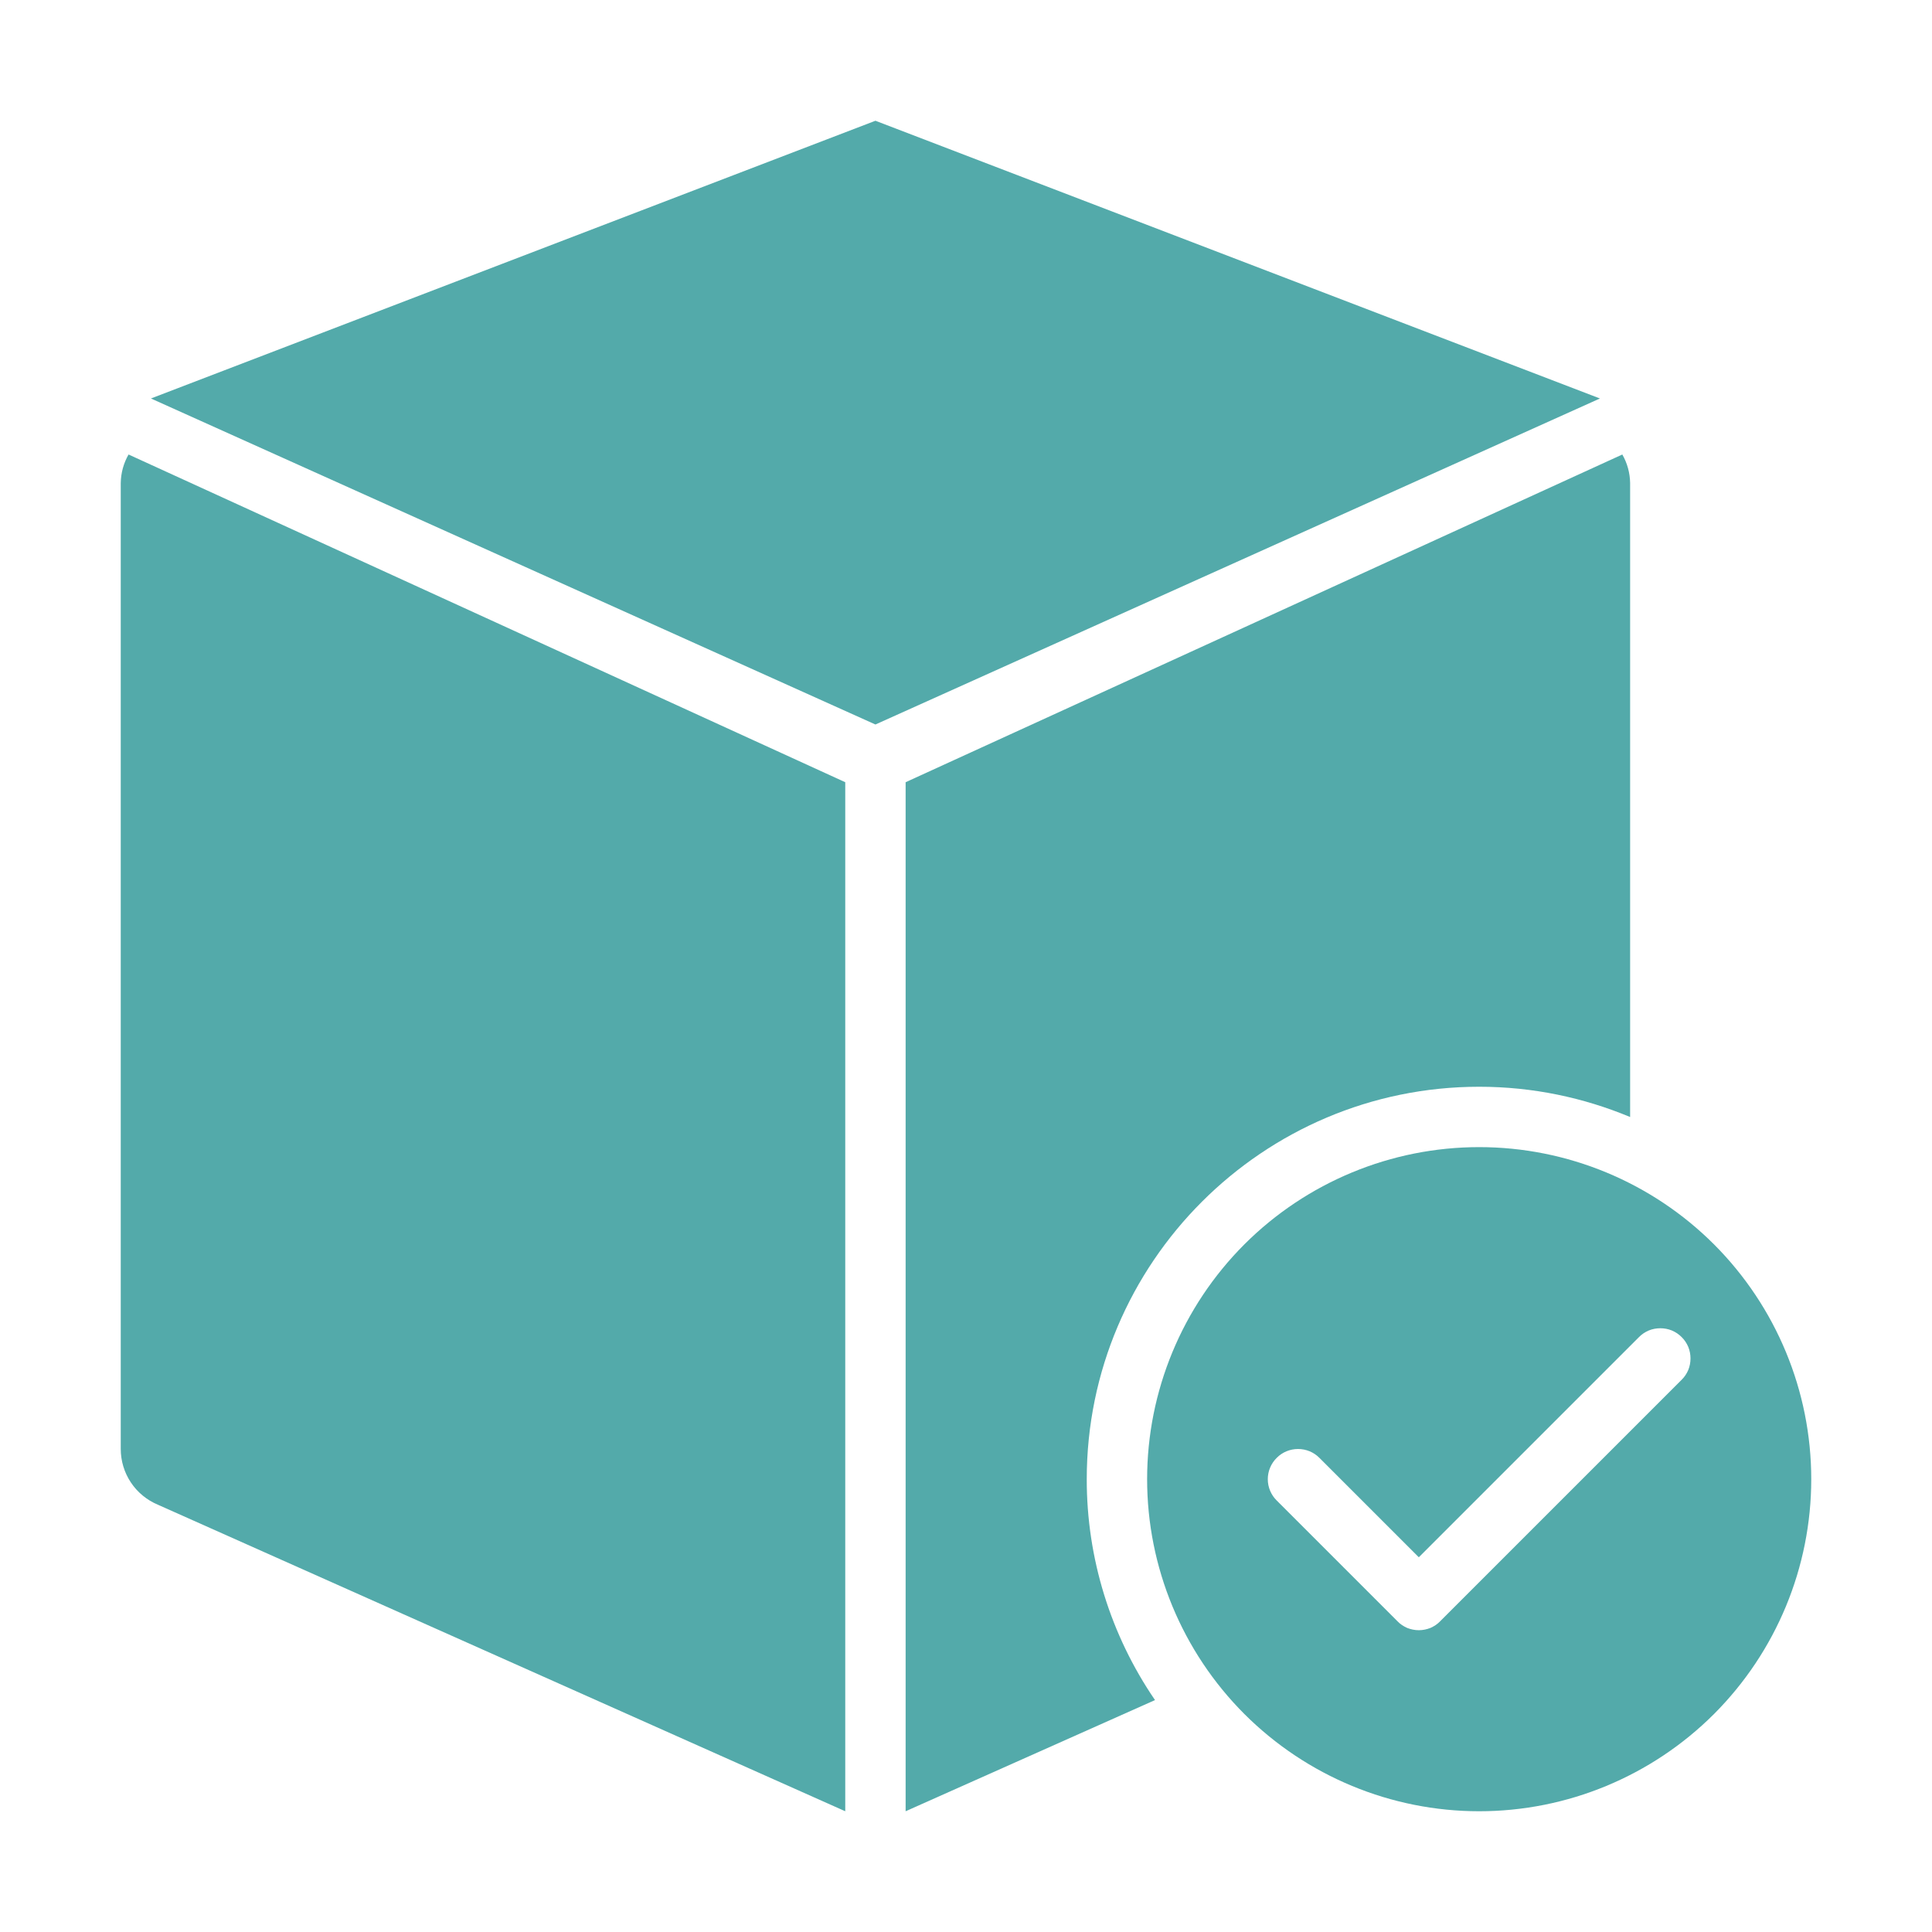
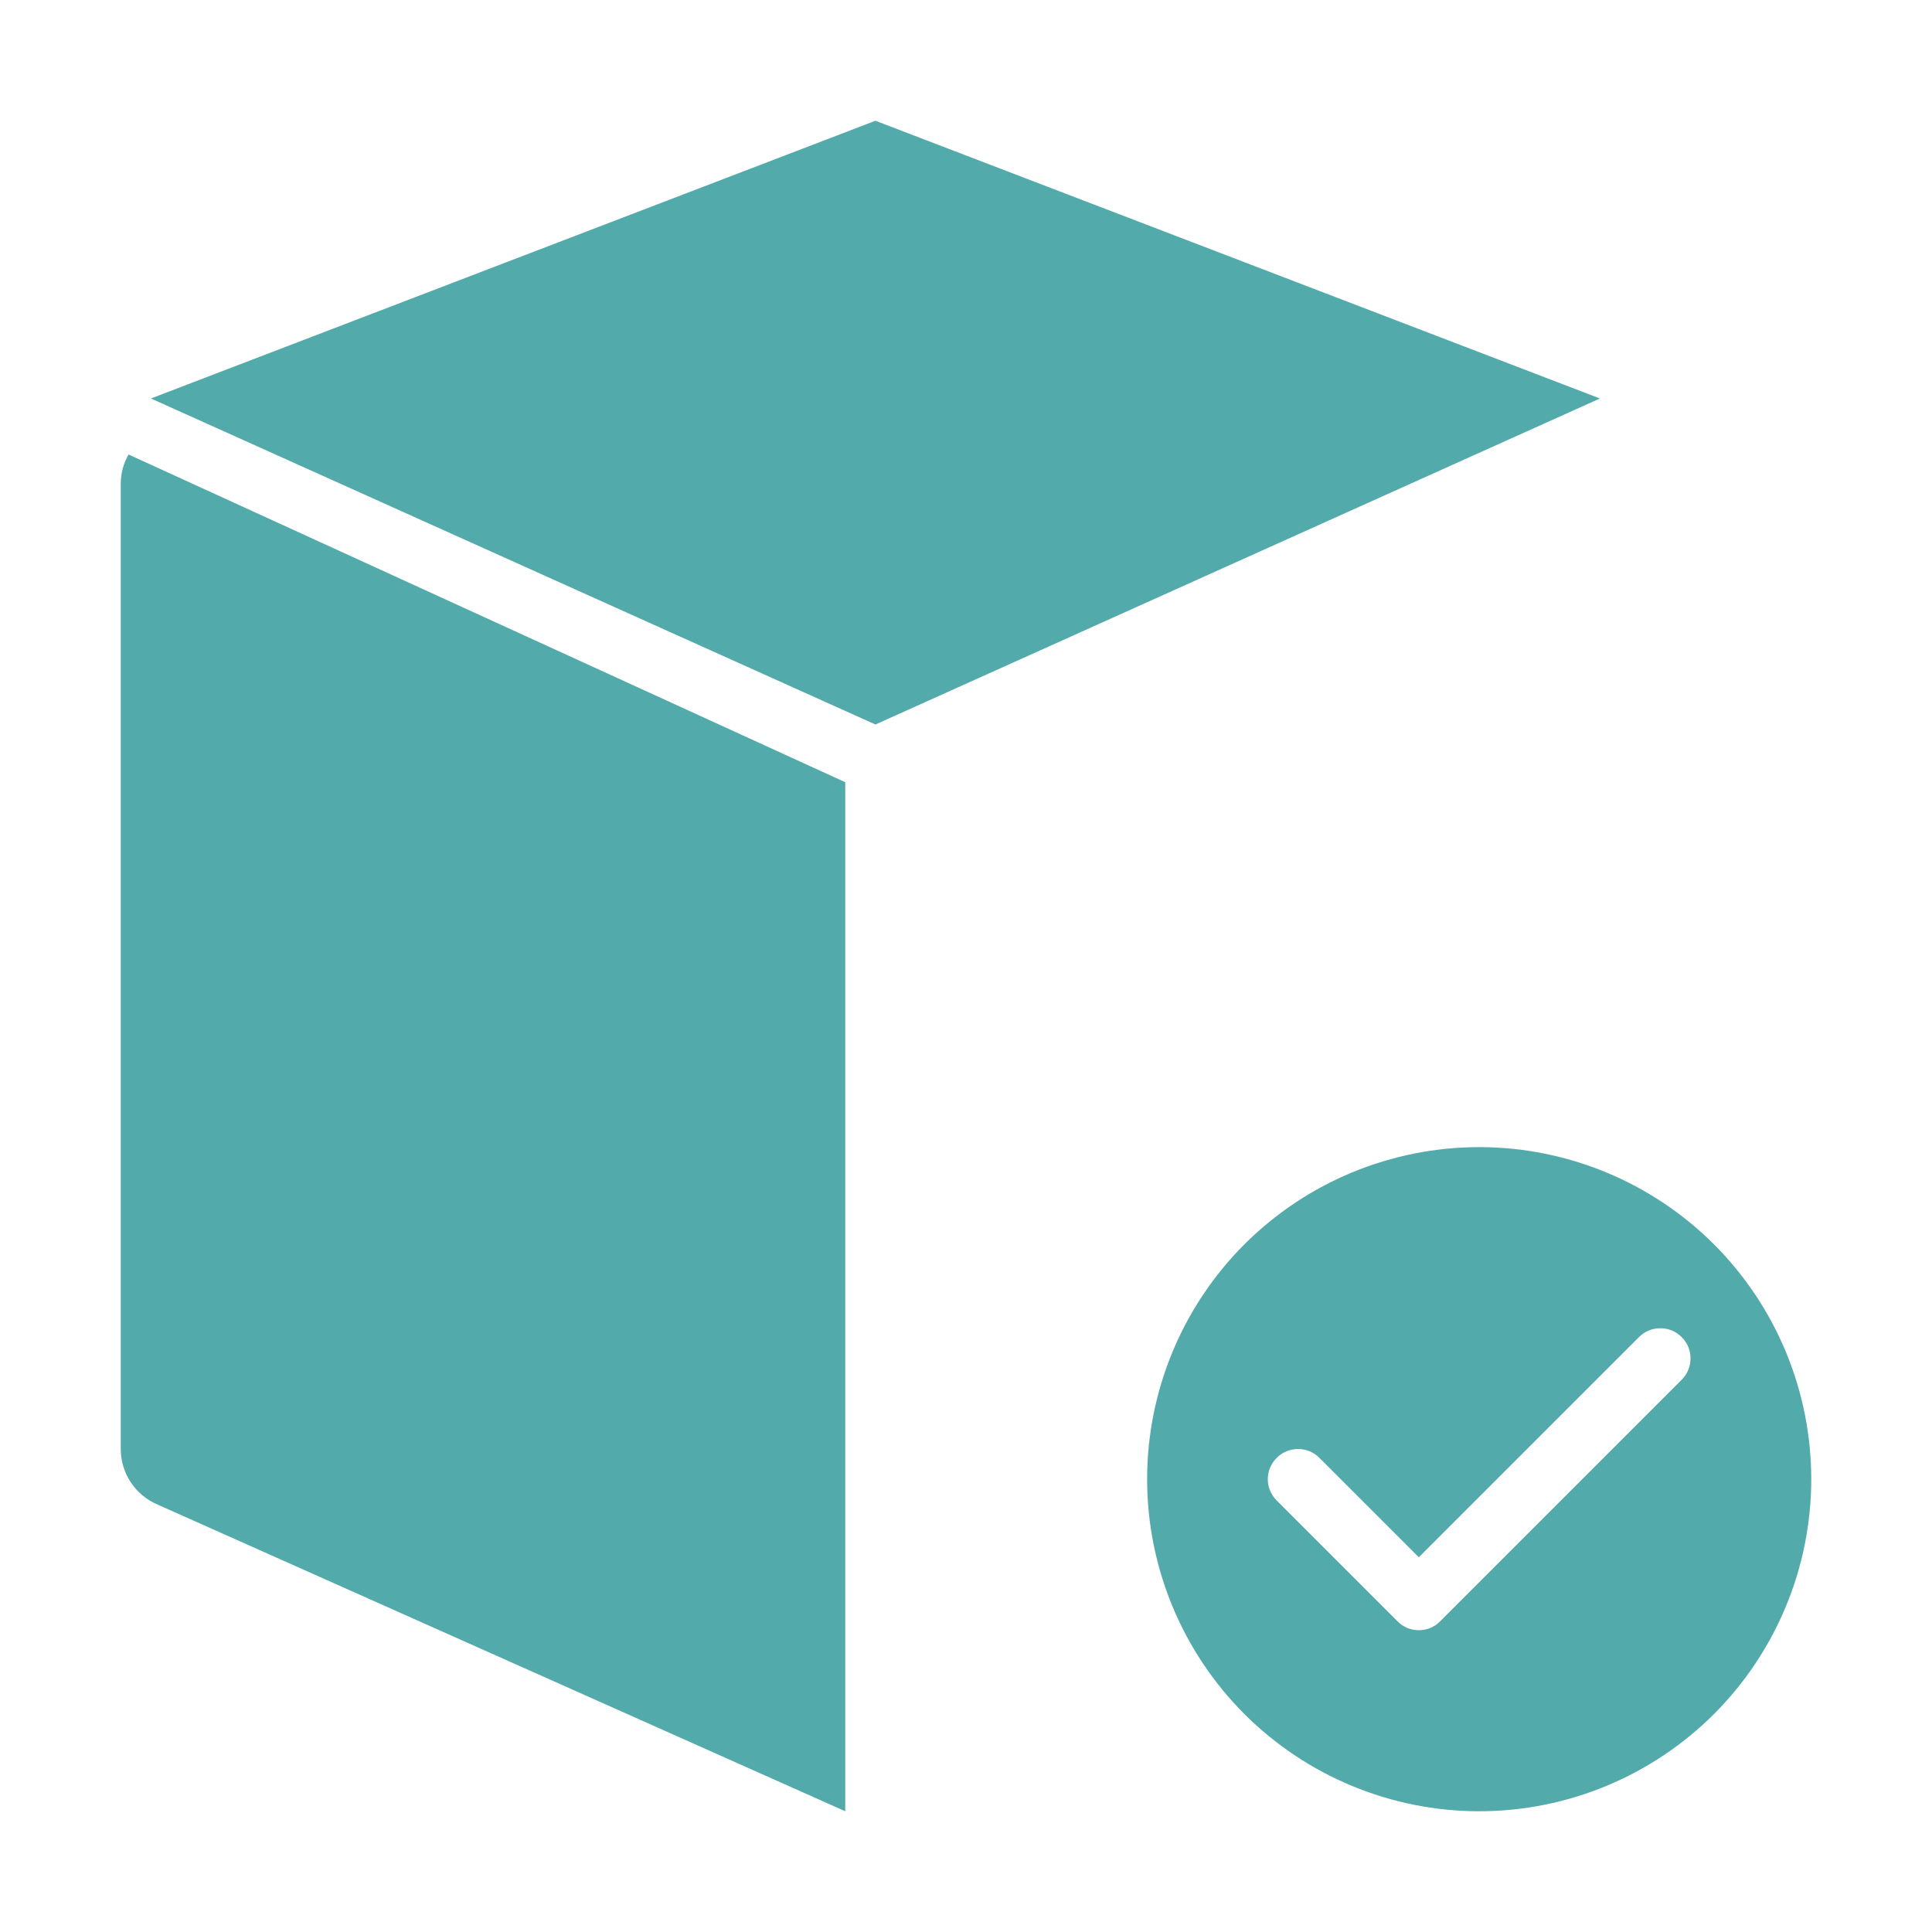
<svg xmlns="http://www.w3.org/2000/svg" fill="none" viewBox="0 0 24 24" height="24" width="24">
  <path fill="#53AAAA" d="M1.5 6V18C1.5 18.148 1.544 18.293 1.626 18.416C1.708 18.539 1.825 18.635 1.961 18.692L10.5 22.5V9.717L1.597 5.646C1.535 5.754 1.502 5.876 1.5 6ZM10.875 1.5L1.875 4.95L10.875 9L19.875 4.95L10.875 1.5ZM18.375 14.25C17.281 14.25 16.232 14.685 15.458 15.458C14.685 16.232 14.25 17.281 14.25 18.375C14.25 19.469 14.685 20.518 15.458 21.292C16.232 22.065 17.281 22.5 18.375 22.5C19.469 22.5 20.518 22.065 21.292 21.292C22.065 20.518 22.5 19.469 22.5 18.375C22.5 17.281 22.065 16.232 21.292 15.458C20.518 14.685 19.469 14.25 18.375 14.25ZM20.89 17.14L17.89 20.14C17.856 20.176 17.814 20.203 17.769 20.223C17.723 20.241 17.674 20.251 17.625 20.251C17.576 20.251 17.527 20.241 17.481 20.223C17.436 20.203 17.394 20.176 17.36 20.14L15.86 18.64C15.789 18.57 15.749 18.475 15.749 18.375C15.749 18.275 15.789 18.18 15.86 18.11C15.93 18.039 16.025 18 16.125 18C16.225 18 16.32 18.039 16.39 18.11L17.625 19.345L20.36 16.61C20.394 16.575 20.436 16.547 20.481 16.528C20.527 16.509 20.576 16.5 20.625 16.5C20.674 16.5 20.723 16.509 20.769 16.528C20.814 16.547 20.856 16.575 20.89 16.61C20.925 16.644 20.953 16.686 20.972 16.731C20.991 16.777 21 16.826 21 16.875C21 16.924 20.991 16.973 20.972 17.019C20.953 17.064 20.925 17.106 20.89 17.14Z" />
-   <path fill="#53AAAA" d="M18.375 13.5C19.04 13.5 19.672 13.635 20.25 13.876V6C20.248 5.876 20.215 5.754 20.153 5.646L11.25 9.717V22.5L14.348 21.119C13.795 20.311 13.499 19.354 13.5 18.375C13.5 15.687 15.687 13.5 18.375 13.5Z" />
</svg>